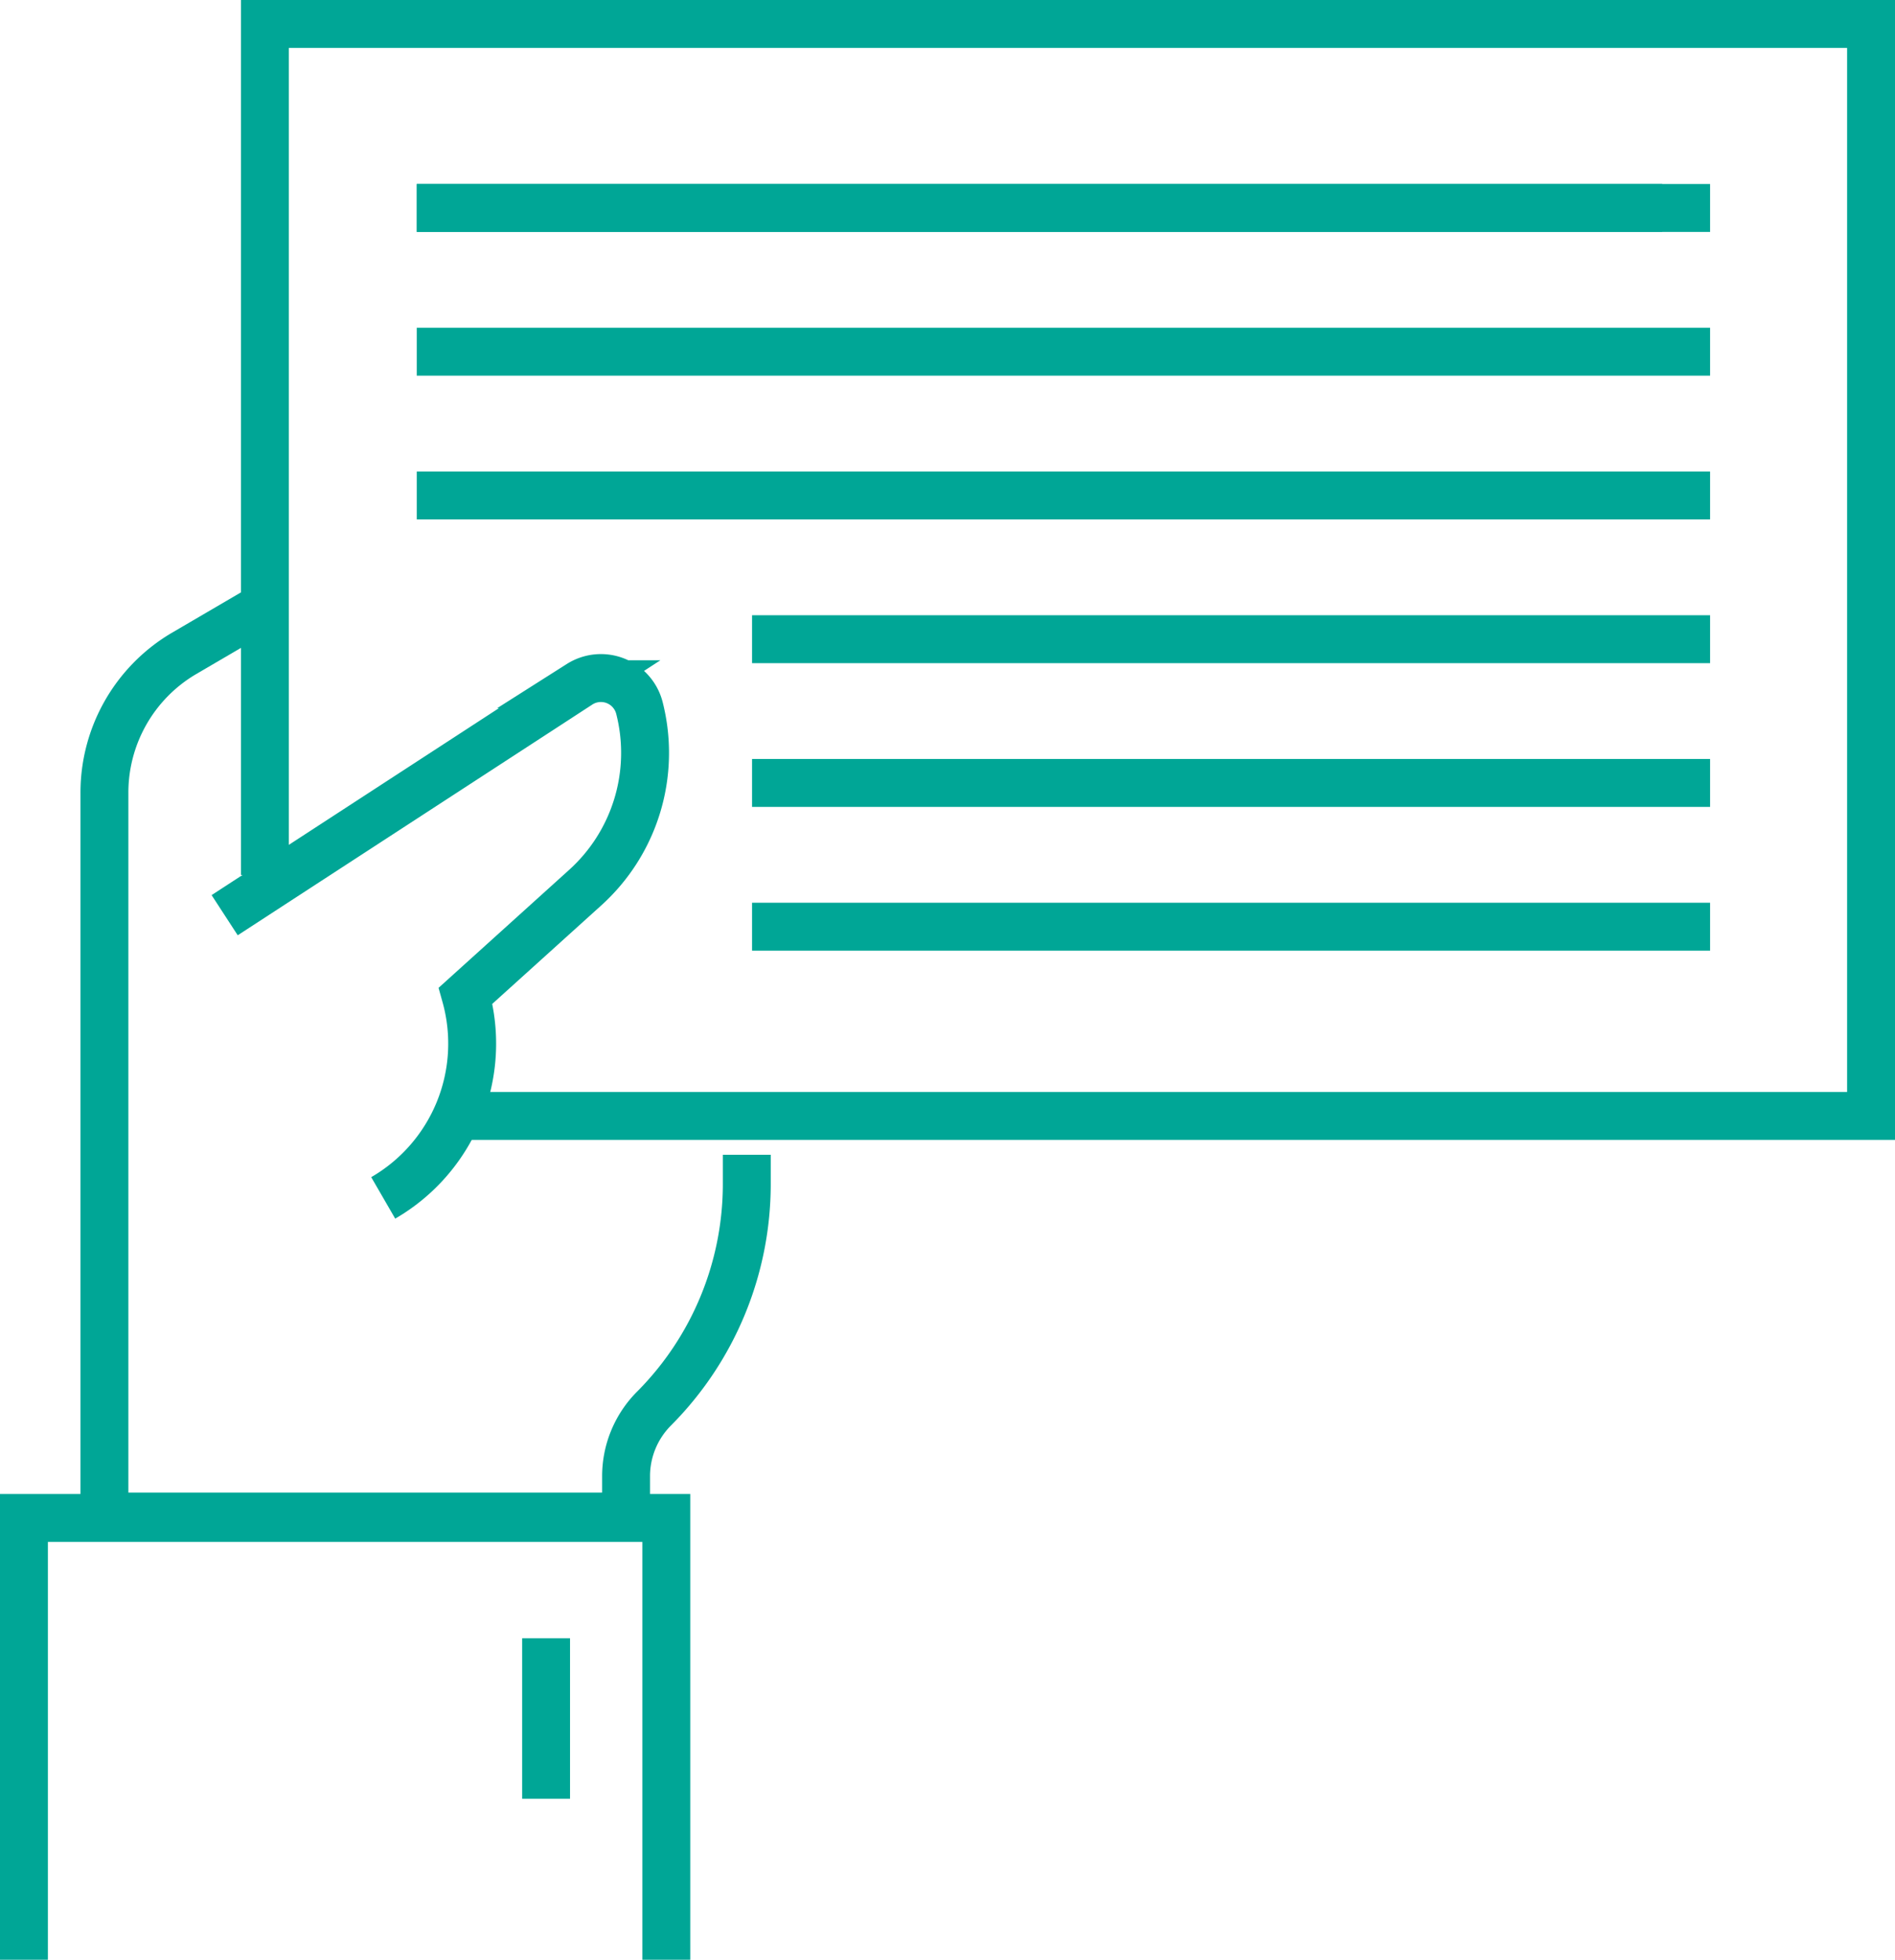
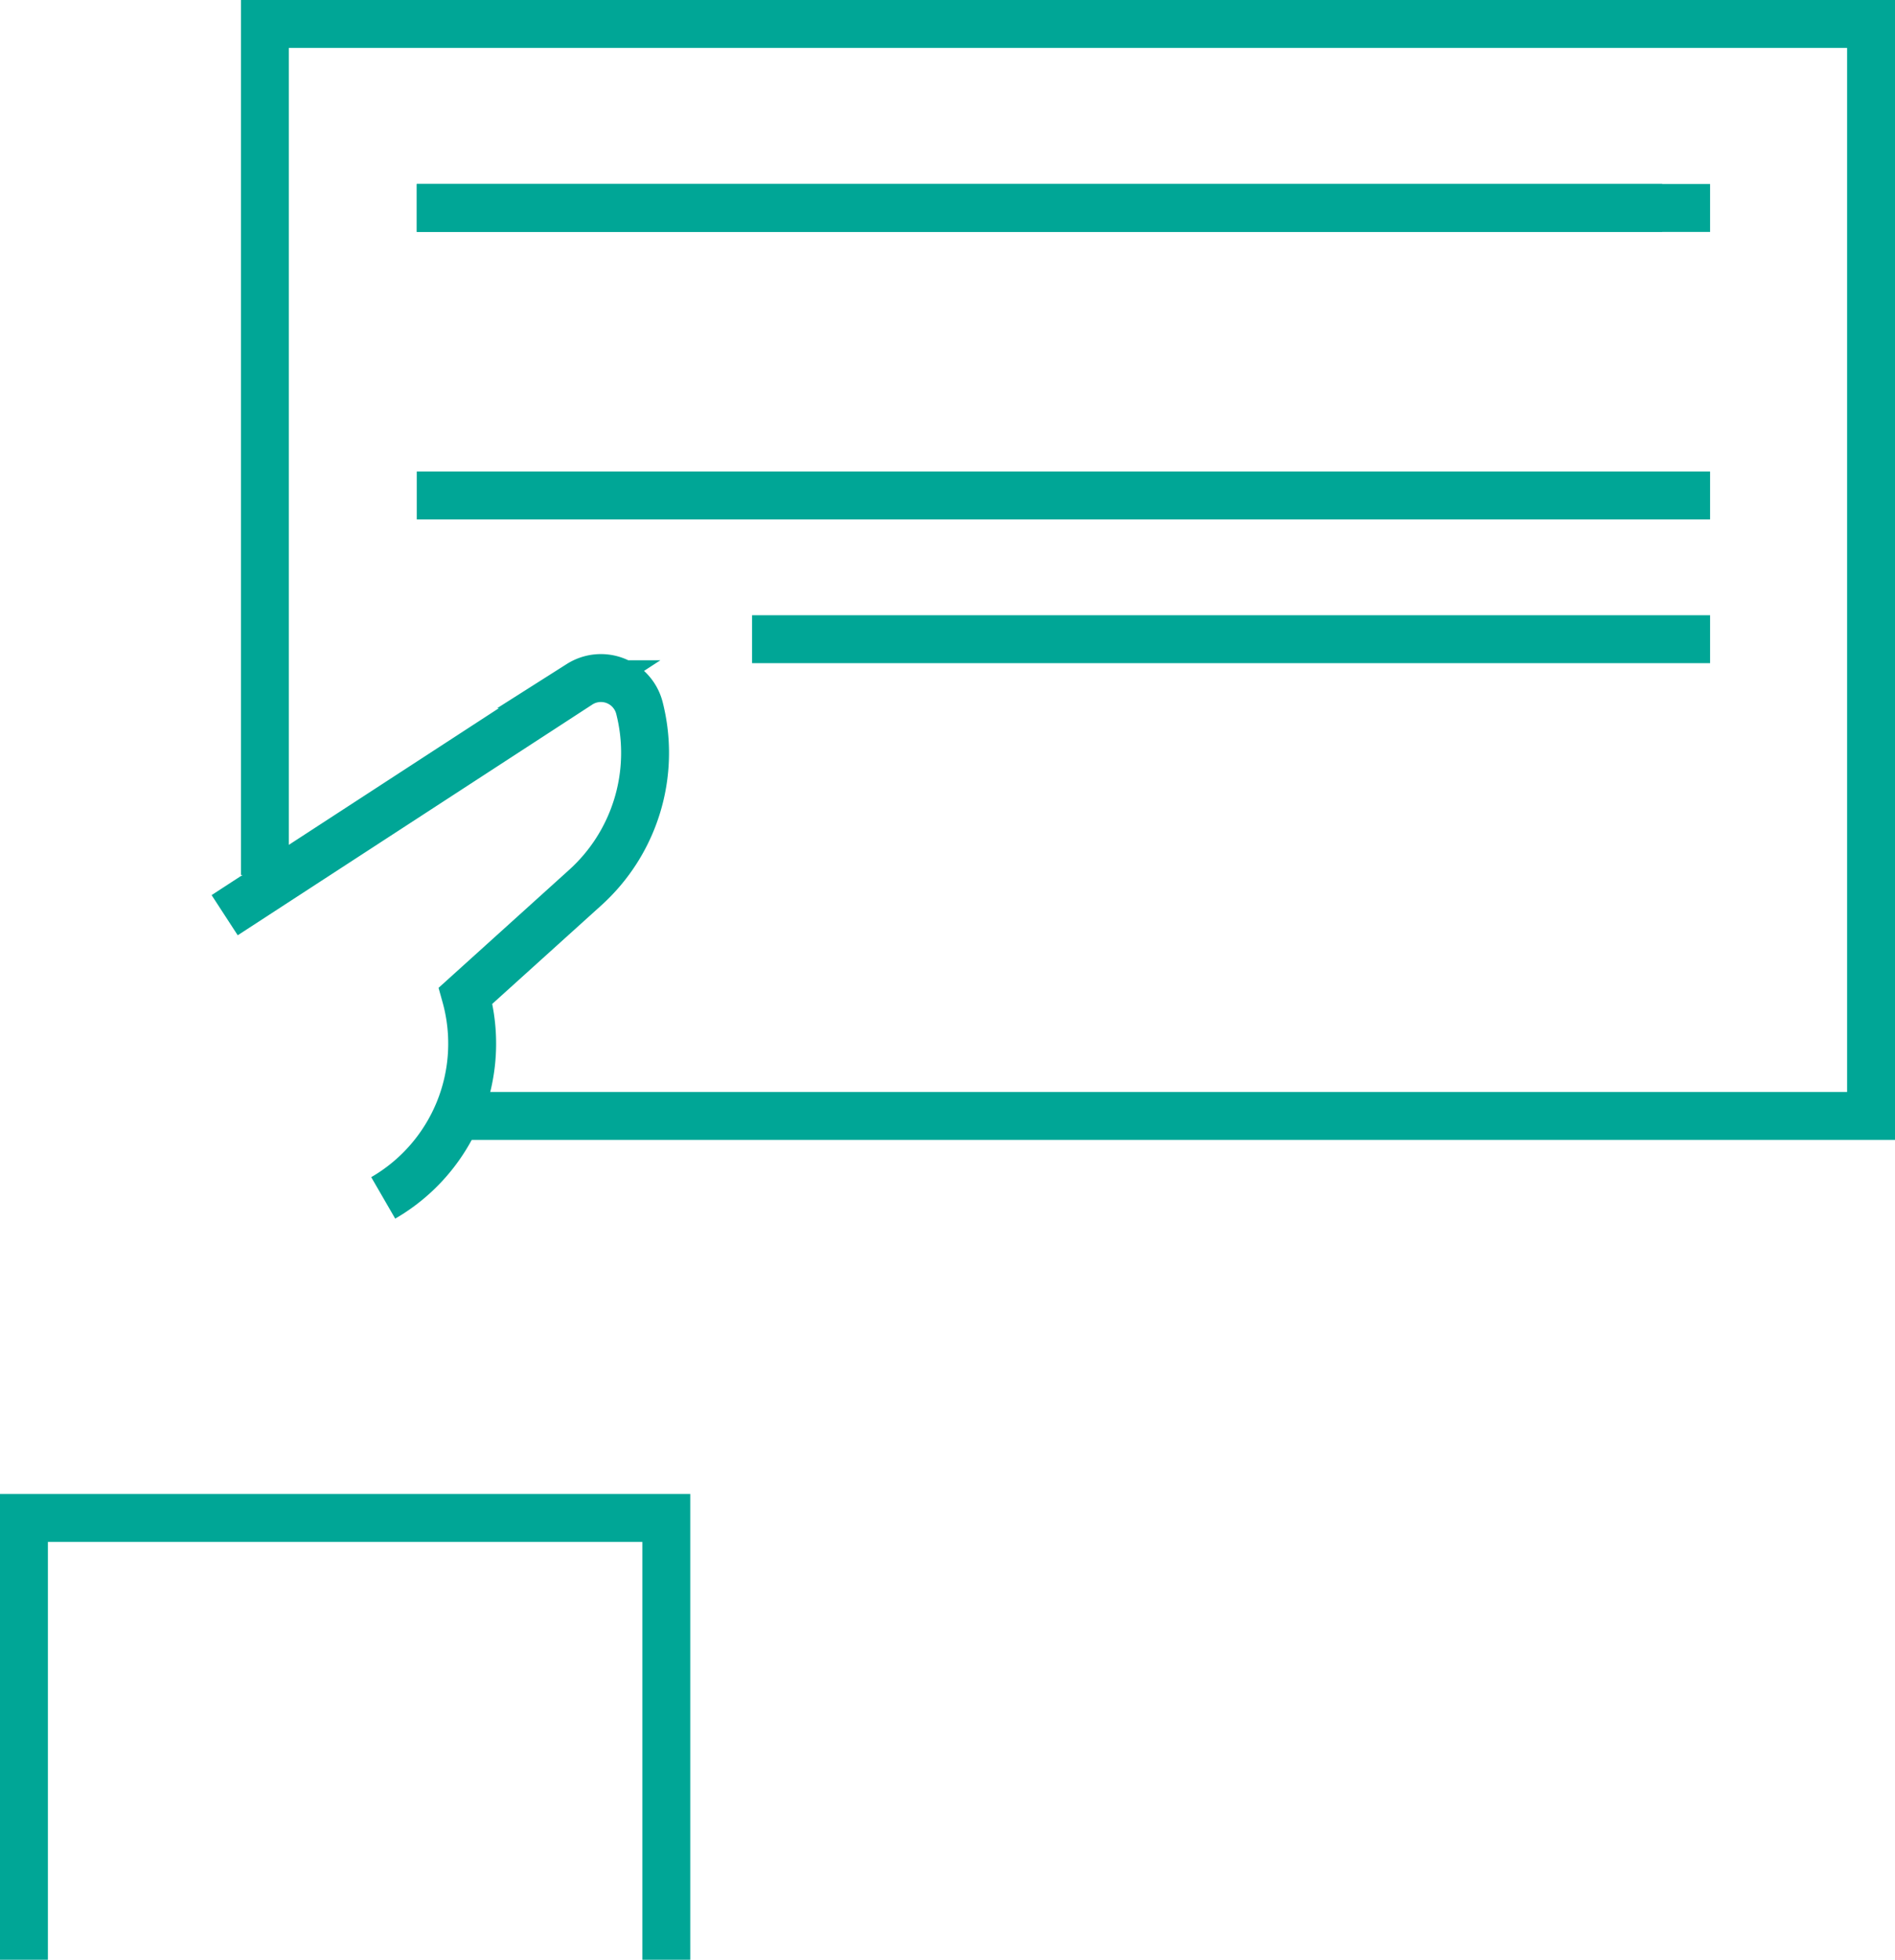
<svg xmlns="http://www.w3.org/2000/svg" viewBox="0 0 39.56 40.9">
  <g fill="none" stroke="#00a696" stroke-miterlimit="22.93">
    <path d="m.5 40.9v-9.22h13.41v9.22" />
    <path d="m4.69 19.1 7.41-4.82a.83.83 0 0 1 1.25.5 3.79 3.79 0 0 1 -1.15 3.76l-2.48 2.24a3.72 3.72 0 0 1 -1.72 4.22" />
    <path d="m5.53 18.26v-17.76h33.53v22.79h-29.34" />
-     <path d="m5.53 12.65-1.71 1a3.37 3.37 0 0 0 -1.64 2.9v15.1h10.89v-.86a2 2 0 0 1 .59-1.4 6.64 6.64 0 0 0 1.93-4.67v-.62" />
-     <path d="m11.4 34.19v3.35" />
    <path d="m8.7 4.34h26" />
    <path d="m8.7 4.34h27" />
-     <path d="m8.7 7.34h27" />
    <path d="m8.7 10.34h27" />
    <path d="m15.7 13.34h20" />
-     <path d="m15.7 16.34h20" />
-     <path d="m15.7 19.34h20" />
  </g>
</svg>